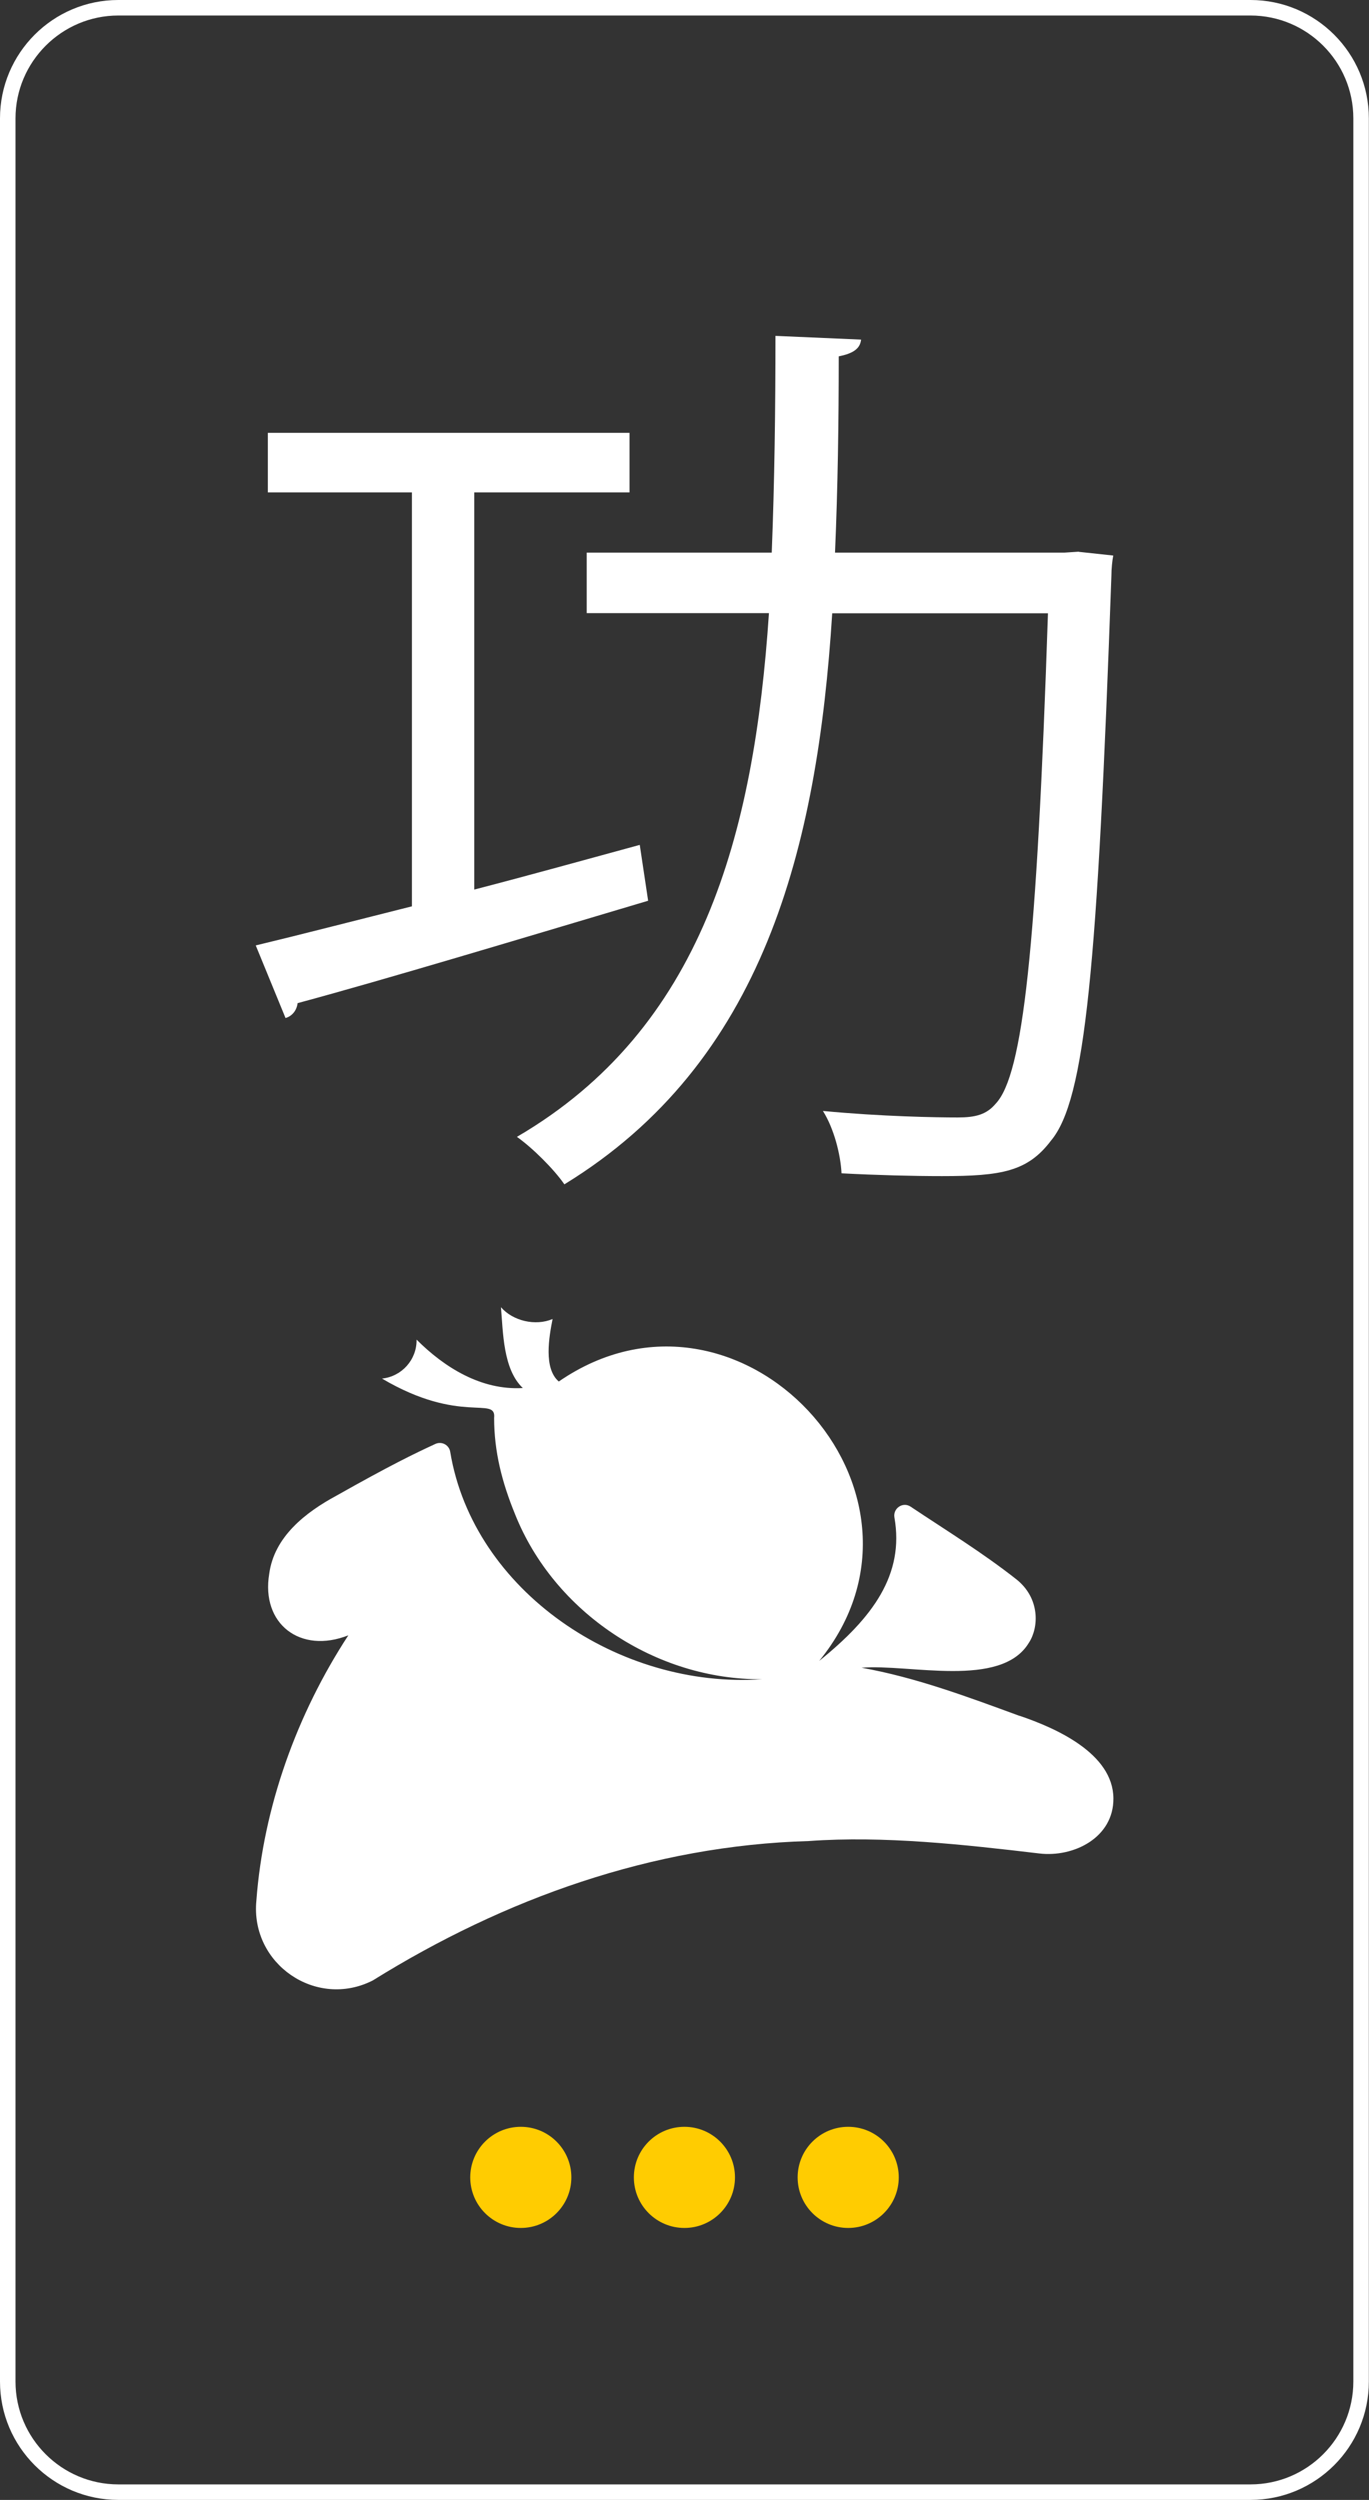
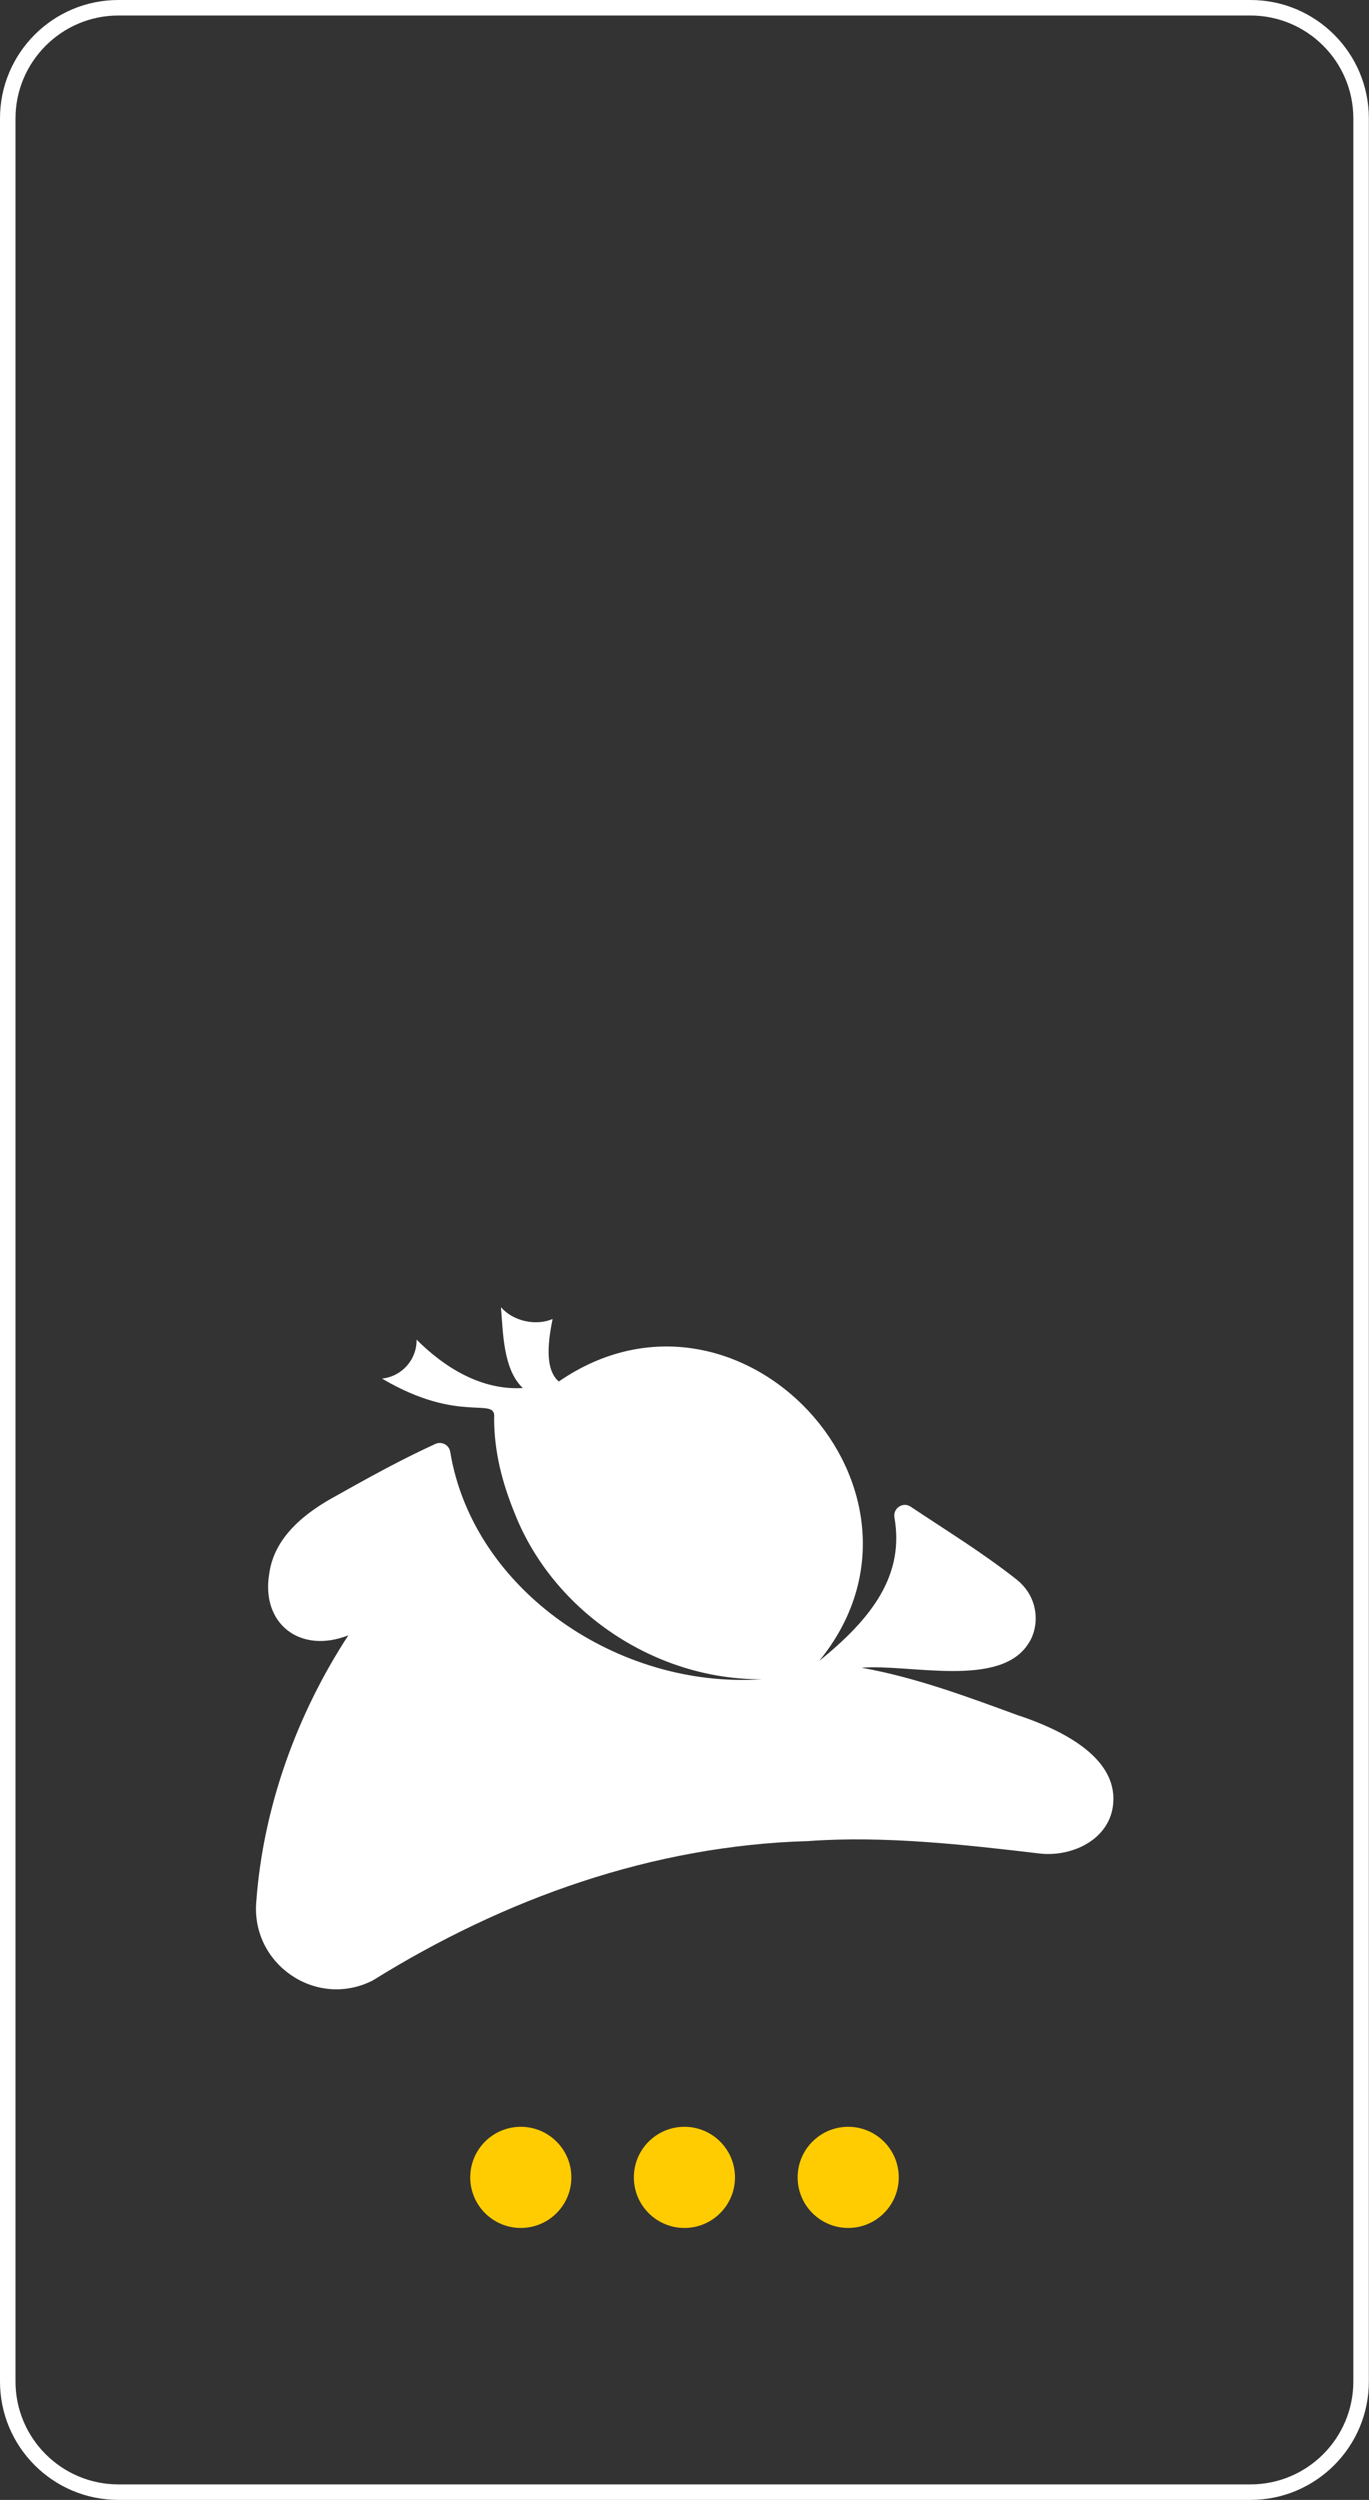
<svg xmlns="http://www.w3.org/2000/svg" id="Capa_2" viewBox="0 0 88.27 161.14">
  <rect x="0" y="0" width="88.27" height="161.14" fill="#333333" stroke="none" />
  <defs>
    <style>
      .cls-1 {
        fill: #fff;
      }

      .cls-2 {
        fill: #ffcc01;
      }
    </style>
  </defs>
  <g id="Capa_1-2" data-name="Capa_1">
    <g>
      <g>
        <path class="cls-1" d="M80.63,161.14H7.63c-4.21,0-7.63-3.42-7.63-7.63V7.63C0,3.42,3.42,0,7.63,0h73c4.21,0,7.63,3.42,7.63,7.63v145.88c0,4.21-3.42,7.63-7.63,7.63ZM7.63,1C3.98,1,1,3.98,1,7.63v145.88c0,3.66,2.98,6.63,6.63,6.63h73c3.66,0,6.63-2.98,6.63-6.63V7.63c0-3.66-2.98-6.63-6.63-6.63H7.63Z" />
        <g>
-           <path class="cls-1" d="M30.58,57.34c3.48-.9,7.14-1.92,10.67-2.88l.54,3.6c-8.27,2.46-17.03,5.1-22.6,6.6-.06.48-.36.84-.78.96l-1.92-4.68c2.76-.66,6.24-1.56,10.07-2.52v-26.68h-9.29v-3.84h23.32v3.84h-10.01v25.6ZM69.56,35.57l2.22.24c-.06.3-.12.84-.12,1.32-.9,25.3-1.68,33.76-3.9,36.4-1.5,1.98-3.18,2.28-7.02,2.28-1.86,0-4.2-.06-6.48-.18-.06-1.2-.48-2.88-1.2-4.02,3.78.36,7.31.42,8.69.42,1.14,0,1.86-.18,2.46-.9,1.74-1.86,2.64-9.89,3.36-31.6h-13.91c-.96,15.17-4.44,28.96-17.27,36.81-.66-.96-2.04-2.34-3.06-3.06,11.93-6.96,15.29-19.43,16.25-33.76h-11.75v-3.9h11.93c.18-4.56.24-9.23.24-13.97l5.52.24c-.06.6-.54.9-1.44,1.08,0,4.26-.06,8.45-.24,12.65h14.81l.9-.06Z" />
          <path class="cls-1" d="M65.73,110.6c-3.33-1.22-6.69-2.48-10.18-3.1,3.07-.26,9,1.36,10.79-1.61.65-.99.73-2.88-.82-4.1-2.19-1.72-4.43-3.09-6.8-4.67-.5-.34-1.15.1-1.05.69.65,3.69-1.4,6.47-4.85,9.25,8.9-10.9-5.13-26.04-16.79-18.01-.99-.84-.63-2.87-.4-4.03-1.1.47-2.56.13-3.33-.76.14,1.61.13,4,1.41,5.21-2.7.16-5.08-1.35-6.85-3.12.02,1.3-.96,2.38-2.23,2.51,5.06,2.99,7.38,1.09,7.23,2.54,0,2.17.51,4.15,1.34,6.18,2.52,6.35,9.1,10.72,15.95,10.66-9.24.65-18.64-5.71-20.12-14.65-.07-.45-.54-.7-.95-.52-1.37.63-2.97,1.41-6.39,3.34-2,1.08-4.01,2.65-4.33,5.03-.54,3.23,2,5.19,5.1,3.97-3.32,5.08-5.48,11.07-5.93,17.11-.39,4.07,3.85,6.99,7.5,5.14,8.51-5.29,18.03-8.7,28.12-8.99,4.84-.35,10.03.23,14.85.8,2.23.27,4.81-1.02,4.79-3.55-.02-2.91-3.74-4.54-6.04-5.32" />
        </g>
      </g>
      <g>
        <circle class="cls-2" cx="44.13" cy="140.35" r="3.26" />
        <g>
          <circle class="cls-2" cx="33.58" cy="140.35" r="3.26" />
          <circle class="cls-2" cx="54.69" cy="140.35" r="3.26" />
        </g>
      </g>
    </g>
  </g>
</svg>